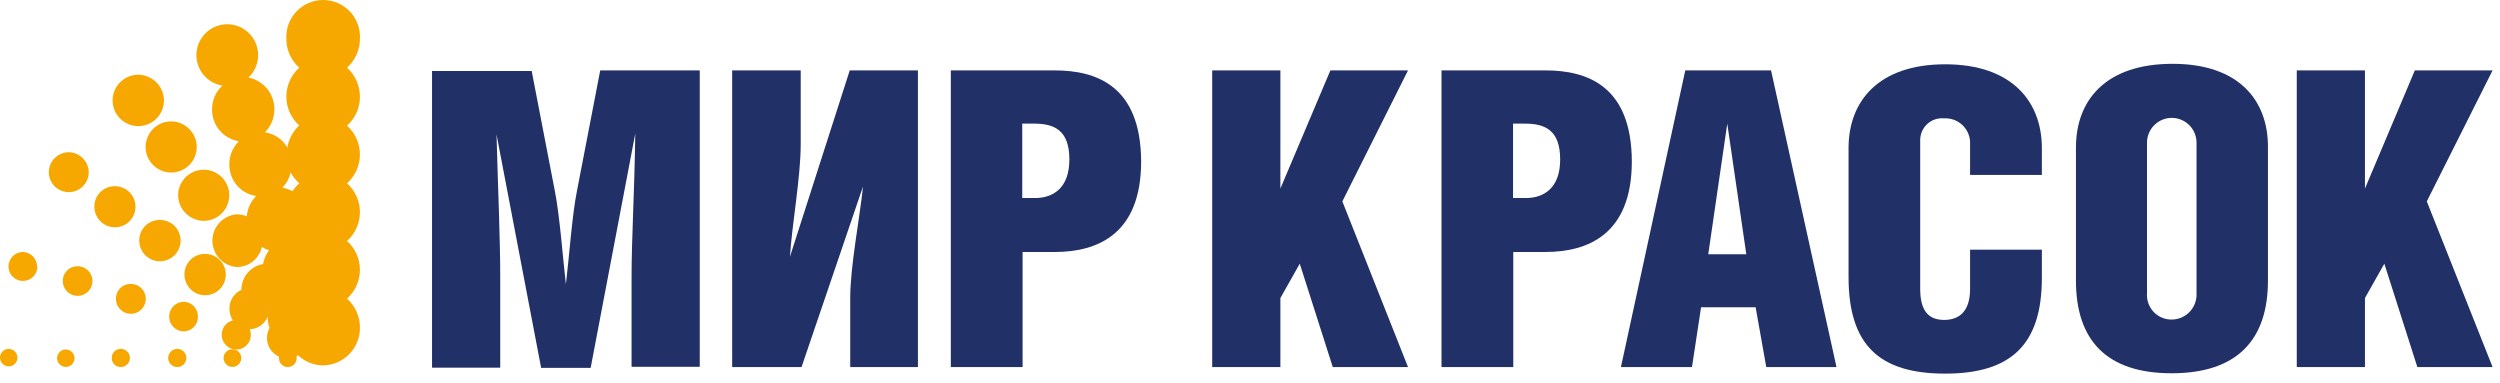
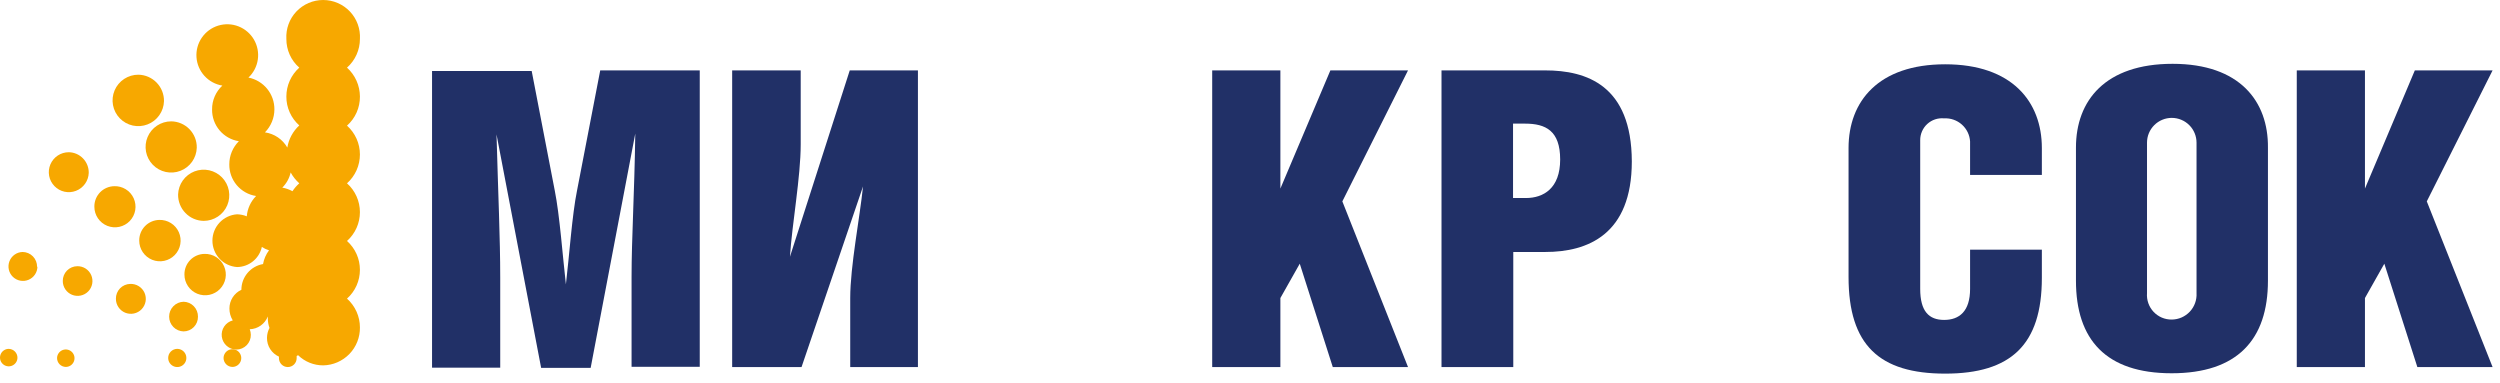
<svg xmlns="http://www.w3.org/2000/svg" width="209" height="32" viewBox="0 0 209 32" fill="none">
  <path fill-rule="evenodd" clip-rule="evenodd" d="M13.709 8.455C13.697 8.878 13.561 9.288 13.317 9.634C13.074 9.98 12.733 10.246 12.339 10.399C11.945 10.553 11.514 10.586 11.101 10.496C10.687 10.405 10.31 10.195 10.016 9.891C9.721 9.587 9.523 9.203 9.446 8.787C9.369 8.371 9.416 7.942 9.582 7.552C9.748 7.163 10.025 6.832 10.379 6.599C10.732 6.367 11.146 6.244 11.569 6.245C12.146 6.256 12.695 6.494 13.096 6.909C13.497 7.323 13.717 7.879 13.709 8.455Z" fill="#F7A800" />
  <path fill-rule="evenodd" clip-rule="evenodd" d="M16.45 12.355C16.436 12.775 16.299 13.182 16.056 13.525C15.812 13.867 15.473 14.131 15.081 14.282C14.689 14.433 14.261 14.466 13.851 14.375C13.441 14.285 13.066 14.076 12.774 13.774C12.481 13.472 12.284 13.091 12.207 12.678C12.13 12.265 12.176 11.838 12.34 11.451C12.504 11.064 12.778 10.734 13.128 10.502C13.479 10.27 13.889 10.146 14.31 10.145C14.596 10.148 14.879 10.207 15.142 10.32C15.405 10.433 15.643 10.597 15.842 10.803C16.041 11.008 16.197 11.252 16.302 11.518C16.406 11.785 16.456 12.069 16.45 12.355Z" fill="#F7A800" />
  <path fill-rule="evenodd" clip-rule="evenodd" d="M14.889 16.255C14.903 15.835 15.04 15.429 15.283 15.086C15.527 14.744 15.865 14.48 16.257 14.329C16.649 14.178 17.077 14.145 17.488 14.235C17.898 14.326 18.273 14.535 18.565 14.837C18.858 15.139 19.055 15.52 19.132 15.933C19.209 16.346 19.162 16.773 18.999 17.16C18.835 17.547 18.561 17.877 18.21 18.109C17.86 18.341 17.449 18.465 17.029 18.465C16.743 18.462 16.461 18.401 16.198 18.288C15.936 18.175 15.699 18.011 15.5 17.805C15.301 17.6 15.145 17.357 15.04 17.091C14.935 16.825 14.884 16.541 14.889 16.255Z" fill="#F7A800" />
  <path fill-rule="evenodd" clip-rule="evenodd" d="M7.419 14.456C7.407 14.783 7.299 15.1 7.109 15.366C6.918 15.633 6.654 15.838 6.348 15.955C6.042 16.072 5.708 16.097 5.388 16.026C5.068 15.955 4.776 15.791 4.549 15.555C4.321 15.319 4.168 15.022 4.108 14.7C4.048 14.378 4.085 14.045 4.213 13.743C4.341 13.442 4.555 13.184 4.828 13.003C5.101 12.822 5.421 12.726 5.749 12.726C5.972 12.729 6.193 12.777 6.397 12.866C6.602 12.955 6.787 13.084 6.942 13.245C7.097 13.405 7.219 13.595 7.301 13.803C7.383 14.01 7.423 14.232 7.419 14.456Z" fill="#F7A800" />
  <path fill-rule="evenodd" clip-rule="evenodd" d="M9.529 15.566C9.872 15.55 10.212 15.637 10.505 15.816C10.799 15.995 11.031 16.257 11.174 16.57C11.316 16.883 11.362 17.23 11.305 17.569C11.248 17.908 11.091 18.222 10.854 18.471C10.617 18.719 10.311 18.891 9.975 18.964C9.639 19.037 9.29 19.008 8.971 18.881C8.652 18.753 8.378 18.533 8.185 18.249C7.993 17.965 7.889 17.629 7.889 17.285C7.885 17.063 7.925 16.841 8.007 16.634C8.089 16.427 8.211 16.238 8.366 16.078C8.521 15.918 8.707 15.791 8.911 15.703C9.116 15.615 9.336 15.568 9.559 15.566H9.529Z" fill="#F7A800" />
  <path fill-rule="evenodd" clip-rule="evenodd" d="M13.31 18.385C13.654 18.373 13.994 18.465 14.287 18.647C14.579 18.83 14.81 19.096 14.95 19.411C15.09 19.726 15.133 20.075 15.073 20.415C15.014 20.754 14.854 21.068 14.614 21.316C14.375 21.564 14.067 21.735 13.73 21.806C13.393 21.878 13.042 21.848 12.722 21.719C12.403 21.59 12.129 21.368 11.936 21.082C11.743 20.797 11.64 20.46 11.64 20.115C11.634 19.665 11.807 19.231 12.119 18.907C12.432 18.584 12.86 18.396 13.31 18.385Z" fill="#F7A800" />
  <path fill-rule="evenodd" clip-rule="evenodd" d="M17.099 21.226C17.443 21.215 17.783 21.308 18.074 21.492C18.365 21.676 18.594 21.943 18.733 22.258C18.871 22.573 18.913 22.922 18.852 23.261C18.791 23.6 18.63 23.913 18.39 24.16C18.151 24.407 17.842 24.577 17.506 24.648C17.169 24.718 16.818 24.687 16.499 24.558C16.18 24.429 15.907 24.207 15.715 23.922C15.522 23.636 15.419 23.3 15.419 22.956C15.415 22.731 15.456 22.509 15.538 22.3C15.62 22.092 15.743 21.902 15.899 21.741C16.055 21.58 16.242 21.452 16.448 21.363C16.654 21.275 16.875 21.228 17.099 21.226Z" fill="#F7A800" />
  <path fill-rule="evenodd" clip-rule="evenodd" d="M3.129 22.285C3.127 22.523 3.055 22.755 2.922 22.952C2.789 23.149 2.601 23.302 2.382 23.393C2.162 23.484 1.921 23.508 1.688 23.463C1.454 23.417 1.24 23.304 1.07 23.138C0.901 22.971 0.784 22.758 0.735 22.526C0.686 22.293 0.706 22.052 0.794 21.831C0.881 21.61 1.031 21.419 1.226 21.283C1.421 21.147 1.651 21.071 1.889 21.065C2.051 21.067 2.211 21.1 2.36 21.164C2.509 21.228 2.643 21.32 2.756 21.437C2.869 21.553 2.957 21.691 3.016 21.842C3.075 21.992 3.103 22.154 3.099 22.315L3.129 22.285Z" fill="#F7A800" />
  <path fill-rule="evenodd" clip-rule="evenodd" d="M6.459 22.255C6.706 22.25 6.949 22.317 7.157 22.45C7.365 22.583 7.529 22.776 7.627 23.002C7.725 23.229 7.753 23.479 7.708 23.722C7.663 23.965 7.546 24.189 7.373 24.365C7.2 24.541 6.978 24.661 6.736 24.71C6.494 24.759 6.243 24.735 6.015 24.641C5.787 24.546 5.592 24.386 5.455 24.18C5.319 23.974 5.247 23.732 5.249 23.485C5.248 23.325 5.278 23.166 5.338 23.018C5.398 22.869 5.487 22.734 5.599 22.62C5.712 22.506 5.845 22.415 5.993 22.352C6.14 22.29 6.299 22.257 6.459 22.255Z" fill="#F7A800" />
  <path fill-rule="evenodd" clip-rule="evenodd" d="M10.89 23.735C11.139 23.726 11.386 23.79 11.598 23.922C11.81 24.054 11.979 24.246 12.081 24.474C12.182 24.702 12.214 24.955 12.171 25.201C12.127 25.447 12.011 25.674 11.838 25.854C11.664 26.033 11.441 26.157 11.196 26.208C10.952 26.259 10.698 26.236 10.466 26.142C10.235 26.047 10.038 25.885 9.899 25.677C9.761 25.47 9.688 25.225 9.69 24.975C9.687 24.815 9.716 24.656 9.775 24.507C9.834 24.358 9.921 24.222 10.033 24.107C10.144 23.992 10.277 23.9 10.424 23.836C10.571 23.772 10.729 23.738 10.89 23.735Z" fill="#F7A800" />
  <path fill-rule="evenodd" clip-rule="evenodd" d="M15.35 25.226C15.674 25.233 15.982 25.369 16.207 25.603C16.432 25.837 16.555 26.151 16.55 26.476C16.552 26.635 16.523 26.794 16.464 26.942C16.405 27.091 16.317 27.226 16.206 27.34C16.094 27.455 15.961 27.546 15.814 27.609C15.667 27.671 15.509 27.704 15.35 27.706C15.027 27.7 14.719 27.568 14.493 27.338C14.267 27.108 14.14 26.798 14.14 26.476C14.137 26.15 14.262 25.837 14.489 25.603C14.715 25.369 15.024 25.233 15.35 25.226Z" fill="#F7A800" />
  <path fill-rule="evenodd" clip-rule="evenodd" d="M1.459 29.925C1.454 30.068 1.406 30.206 1.322 30.323C1.238 30.439 1.122 30.527 0.989 30.578C0.855 30.629 0.709 30.639 0.569 30.608C0.43 30.576 0.303 30.504 0.204 30.401C0.104 30.298 0.038 30.168 0.012 30.027C-0.014 29.886 0.002 29.741 0.058 29.61C0.114 29.478 0.208 29.366 0.327 29.287C0.446 29.208 0.586 29.166 0.729 29.165C0.827 29.167 0.924 29.188 1.014 29.227C1.104 29.265 1.185 29.322 1.253 29.393C1.321 29.463 1.374 29.547 1.41 29.638C1.445 29.73 1.462 29.827 1.459 29.925Z" fill="#F7A800" />
  <path fill-rule="evenodd" clip-rule="evenodd" d="M4.77 29.925C4.774 29.782 4.82 29.643 4.902 29.526C4.985 29.408 5.1 29.318 5.234 29.265C5.368 29.213 5.514 29.202 5.654 29.232C5.794 29.262 5.922 29.333 6.022 29.436C6.123 29.539 6.19 29.669 6.217 29.81C6.243 29.951 6.228 30.097 6.172 30.229C6.116 30.361 6.023 30.474 5.903 30.554C5.783 30.633 5.643 30.675 5.5 30.675C5.402 30.674 5.306 30.654 5.217 30.615C5.128 30.577 5.047 30.521 4.979 30.452C4.911 30.382 4.858 30.3 4.822 30.209C4.786 30.119 4.768 30.023 4.77 29.925Z" fill="#F7A800" />
-   <path fill-rule="evenodd" clip-rule="evenodd" d="M9.339 29.925C9.338 29.827 9.356 29.729 9.392 29.638C9.429 29.546 9.483 29.463 9.552 29.392C9.62 29.322 9.702 29.265 9.793 29.226C9.883 29.187 9.98 29.167 10.079 29.165C10.23 29.161 10.379 29.203 10.507 29.284C10.634 29.365 10.735 29.482 10.795 29.62C10.856 29.759 10.874 29.912 10.847 30.061C10.82 30.21 10.749 30.347 10.643 30.455C10.538 30.564 10.403 30.638 10.255 30.669C10.107 30.7 9.953 30.686 9.813 30.629C9.673 30.572 9.553 30.475 9.469 30.35C9.384 30.224 9.339 30.077 9.339 29.925Z" fill="#F7A800" />
  <path fill-rule="evenodd" clip-rule="evenodd" d="M14.06 29.925C14.059 29.727 14.137 29.537 14.275 29.395C14.413 29.253 14.601 29.171 14.8 29.165C14.951 29.161 15.1 29.203 15.227 29.284C15.355 29.365 15.455 29.482 15.516 29.62C15.576 29.759 15.594 29.912 15.567 30.061C15.54 30.21 15.47 30.347 15.364 30.455C15.259 30.564 15.123 30.638 14.975 30.669C14.827 30.7 14.674 30.686 14.534 30.629C14.393 30.572 14.274 30.475 14.189 30.35C14.105 30.224 14.06 30.077 14.06 29.925Z" fill="#F7A800" />
  <path fill-rule="evenodd" clip-rule="evenodd" d="M18.689 29.925C18.691 29.779 18.737 29.637 18.82 29.516C18.903 29.395 19.02 29.302 19.155 29.248C19.291 29.194 19.44 29.181 19.584 29.212C19.727 29.242 19.858 29.314 19.96 29.419C20.062 29.524 20.13 29.657 20.157 29.801C20.184 29.945 20.167 30.093 20.109 30.228C20.051 30.362 19.955 30.477 19.832 30.556C19.709 30.636 19.566 30.677 19.419 30.675C19.224 30.67 19.038 30.589 18.902 30.449C18.766 30.309 18.689 30.121 18.689 29.925Z" fill="#F7A800" />
  <path fill-rule="evenodd" clip-rule="evenodd" d="M24.45 15.985C24.185 15.84 23.898 15.739 23.6 15.685C23.95 15.338 24.193 14.897 24.3 14.415C24.485 14.758 24.729 15.066 25.02 15.325C24.802 15.519 24.61 15.741 24.45 15.985ZM24.81 29.755L24.92 29.695C25.482 30.242 26.236 30.547 27.02 30.545C27.846 30.53 28.633 30.187 29.209 29.593C29.784 29 30.101 28.202 30.09 27.375C30.09 26.92 29.994 26.47 29.807 26.055C29.621 25.64 29.349 25.268 29.01 24.965C29.349 24.662 29.621 24.291 29.807 23.876C29.993 23.46 30.089 23.011 30.089 22.555C30.089 22.1 29.993 21.65 29.807 21.235C29.621 20.82 29.349 20.448 29.01 20.145C29.349 19.842 29.621 19.471 29.807 19.056C29.993 18.64 30.089 18.191 30.089 17.735C30.089 17.28 29.993 16.83 29.807 16.415C29.621 16 29.349 15.628 29.01 15.325C29.349 15.022 29.621 14.651 29.807 14.236C29.993 13.82 30.089 13.37 30.089 12.915C30.089 12.46 29.993 12.01 29.807 11.595C29.621 11.18 29.349 10.808 29.01 10.505C29.353 10.199 29.627 9.823 29.814 9.402C30 8.981 30.094 8.526 30.09 8.065C30.087 7.611 29.989 7.162 29.803 6.747C29.617 6.332 29.347 5.96 29.01 5.655C29.349 5.354 29.621 4.985 29.807 4.571C29.993 4.158 30.09 3.709 30.09 3.255C30.114 2.837 30.052 2.418 29.908 2.024C29.764 1.63 29.542 1.27 29.254 0.965C28.966 0.66 28.619 0.417 28.234 0.252C27.849 0.086 27.434 0 27.015 0C26.596 0 26.181 0.086 25.796 0.252C25.411 0.417 25.064 0.66 24.776 0.965C24.488 1.27 24.265 1.63 24.122 2.024C23.978 2.418 23.916 2.837 23.94 3.255C23.938 3.709 24.033 4.159 24.219 4.573C24.405 4.987 24.678 5.356 25.02 5.655C24.681 5.959 24.409 6.33 24.223 6.745C24.037 7.161 23.941 7.61 23.94 8.065C23.936 8.523 24.031 8.975 24.218 9.392C24.404 9.81 24.677 10.183 25.02 10.485C24.489 10.973 24.137 11.624 24.02 12.335C23.826 11.995 23.556 11.704 23.232 11.484C22.908 11.264 22.538 11.121 22.15 11.065C22.654 10.553 22.938 9.864 22.94 9.145C22.945 8.519 22.73 7.91 22.334 7.424C21.938 6.939 21.385 6.607 20.77 6.485C21.194 6.086 21.47 5.555 21.553 4.978C21.637 4.402 21.523 3.814 21.23 3.31C20.937 2.807 20.482 2.418 19.939 2.205C19.397 1.993 18.799 1.971 18.242 2.142C17.685 2.313 17.203 2.668 16.873 3.148C16.543 3.628 16.386 4.206 16.426 4.787C16.466 5.368 16.702 5.918 17.095 6.348C17.488 6.778 18.015 7.063 18.59 7.155C18.314 7.41 18.096 7.72 17.948 8.064C17.799 8.409 17.725 8.78 17.73 9.155C17.722 9.793 17.944 10.411 18.356 10.898C18.767 11.385 19.34 11.707 19.97 11.805C19.716 12.059 19.514 12.359 19.377 12.691C19.24 13.022 19.169 13.377 19.17 13.735C19.16 14.373 19.381 14.993 19.793 15.48C20.205 15.967 20.779 16.289 21.41 16.385C20.959 16.844 20.683 17.445 20.63 18.085C20.373 17.979 20.098 17.922 19.82 17.915C19.261 17.953 18.737 18.202 18.354 18.611C17.971 19.02 17.758 19.56 17.758 20.12C17.758 20.681 17.971 21.22 18.354 21.63C18.737 22.039 19.261 22.288 19.82 22.325C20.304 22.321 20.772 22.152 21.148 21.847C21.524 21.542 21.786 21.118 21.89 20.645C22.076 20.767 22.278 20.861 22.49 20.925C22.235 21.264 22.064 21.658 21.99 22.075C21.483 22.163 21.023 22.426 20.692 22.82C20.361 23.213 20.179 23.711 20.18 24.225C19.882 24.363 19.629 24.583 19.452 24.859C19.275 25.136 19.18 25.457 19.18 25.785C19.177 26.139 19.274 26.485 19.46 26.785C19.168 26.861 18.914 27.041 18.745 27.291C18.576 27.54 18.504 27.843 18.542 28.142C18.58 28.441 18.726 28.716 18.952 28.915C19.178 29.114 19.468 29.225 19.77 29.225C19.93 29.223 20.088 29.189 20.235 29.125C20.382 29.061 20.515 28.969 20.627 28.854C20.738 28.739 20.826 28.603 20.885 28.454C20.944 28.305 20.973 28.146 20.97 27.985C20.966 27.828 20.936 27.673 20.88 27.525C21.209 27.515 21.527 27.407 21.795 27.217C22.064 27.027 22.27 26.762 22.39 26.455V26.615C22.389 26.888 22.436 27.159 22.53 27.415C22.394 27.671 22.322 27.956 22.32 28.245C22.316 28.576 22.408 28.901 22.586 29.18C22.764 29.458 23.018 29.679 23.32 29.815V29.945C23.32 30.142 23.398 30.33 23.537 30.469C23.675 30.608 23.864 30.685 24.06 30.685C24.256 30.685 24.444 30.608 24.583 30.469C24.722 30.33 24.8 30.142 24.8 29.945V29.775L24.81 29.755Z" fill="#F7A800" />
  <path d="M192.01 30.685H197.71V24.915L199.33 22.045L202.09 30.685H208.38L202.88 16.835L208.38 5.885H201.88L197.71 15.765V5.885H192.01V30.685Z" fill="#213067" />
  <path d="M181.63 5.335C176 5.335 173.55 8.405 173.55 12.335V23.465C173.55 28.405 176.07 31.205 181.55 31.205C187.03 31.205 189.6 28.405 189.6 23.465V12.345C189.64 8.475 187.25 5.335 181.63 5.335ZM183.63 24.505C183.646 24.788 183.605 25.071 183.508 25.337C183.412 25.604 183.262 25.848 183.069 26.054C182.875 26.261 182.641 26.426 182.382 26.54C182.123 26.653 181.843 26.713 181.56 26.715C181.275 26.719 180.992 26.663 180.73 26.552C180.468 26.44 180.232 26.275 180.037 26.067C179.843 25.859 179.693 25.613 179.599 25.344C179.505 25.075 179.468 24.79 179.49 24.505V11.925C179.49 11.654 179.543 11.384 179.647 11.133C179.751 10.882 179.904 10.654 180.096 10.462C180.288 10.27 180.516 10.117 180.768 10.013C181.019 9.909 181.288 9.855 181.56 9.855C181.832 9.855 182.101 9.909 182.352 10.013C182.603 10.117 182.831 10.27 183.024 10.462C183.216 10.654 183.368 10.882 183.472 11.133C183.576 11.384 183.63 11.654 183.63 11.925V24.505Z" fill="#213067" />
  <path d="M164.699 20.875V24.155C164.699 26.025 163.799 26.745 162.529 26.745C161.259 26.745 160.529 26.025 160.529 24.155V11.725C160.526 11.47 160.578 11.216 160.68 10.982C160.781 10.747 160.932 10.536 161.12 10.364C161.309 10.191 161.532 10.06 161.775 9.979C162.018 9.899 162.275 9.87 162.529 9.895C163.072 9.865 163.605 10.051 164.012 10.413C164.419 10.775 164.666 11.282 164.699 11.825V14.625H170.699V12.375C170.699 8.505 168.209 5.375 162.619 5.375C157.029 5.375 154.539 8.475 154.539 12.375V23.155C154.539 28.855 157.119 31.235 162.619 31.235C168.119 31.235 170.699 28.815 170.699 23.235V20.875H164.699Z" fill="#213067" />
-   <path d="M148.06 5.885H140.89L135.51 30.685H141.45L142.21 25.685H146.77L147.66 30.685H153.53L148.06 5.885ZM142.81 21.255L144.4 10.335L145.99 21.255H142.81Z" fill="#213067" />
  <path d="M129.18 5.885H120.51V30.685H126.51V21.065H129.2C132.72 21.065 136.42 19.615 136.42 13.495C136.4 7.125 132.63 5.885 129.18 5.885ZM127.56 16.555H126.49V10.335H127.49C129.22 10.335 130.43 10.925 130.43 13.335C130.43 15.745 129.04 16.555 127.56 16.555Z" fill="#213067" />
  <path d="M101.34 30.685H107.04V24.915L108.66 22.045L111.42 30.685H117.71L112.22 16.835L117.71 5.885H111.22L107.04 15.765V5.885H101.34V30.685Z" fill="#213067" />
-   <path d="M88.159 5.885H79.489V30.685H85.489V21.065H88.189C91.709 21.065 95.399 19.615 95.399 13.495C95.369 7.125 91.609 5.885 88.159 5.885ZM86.529 16.555H85.459V10.335H86.459C88.189 10.335 89.399 10.925 89.399 13.335C89.399 15.745 88.019 16.555 86.529 16.555Z" fill="#213067" />
  <path d="M76.779 30.685H71.079V24.915C71.079 22.255 71.879 18.215 72.149 15.585L67.009 30.685H61.209V5.885H66.939V12.065C66.939 14.795 66.219 18.695 66.039 21.465L71.039 5.885H76.739V30.685H76.779Z" fill="#213067" />
  <path d="M50.179 5.885L48.239 15.935C47.829 17.935 47.589 21.425 47.309 23.775C47.039 21.425 46.789 17.975 46.379 15.935L44.449 5.935H36.119V30.735H41.819V23.235C41.819 19.885 41.649 16.365 41.509 11.235L45.239 30.755H49.379L53.109 11.165C53.039 16.245 52.799 19.905 52.799 23.165V30.665H58.499V5.885H50.179Z" fill="#213067" />
</svg>